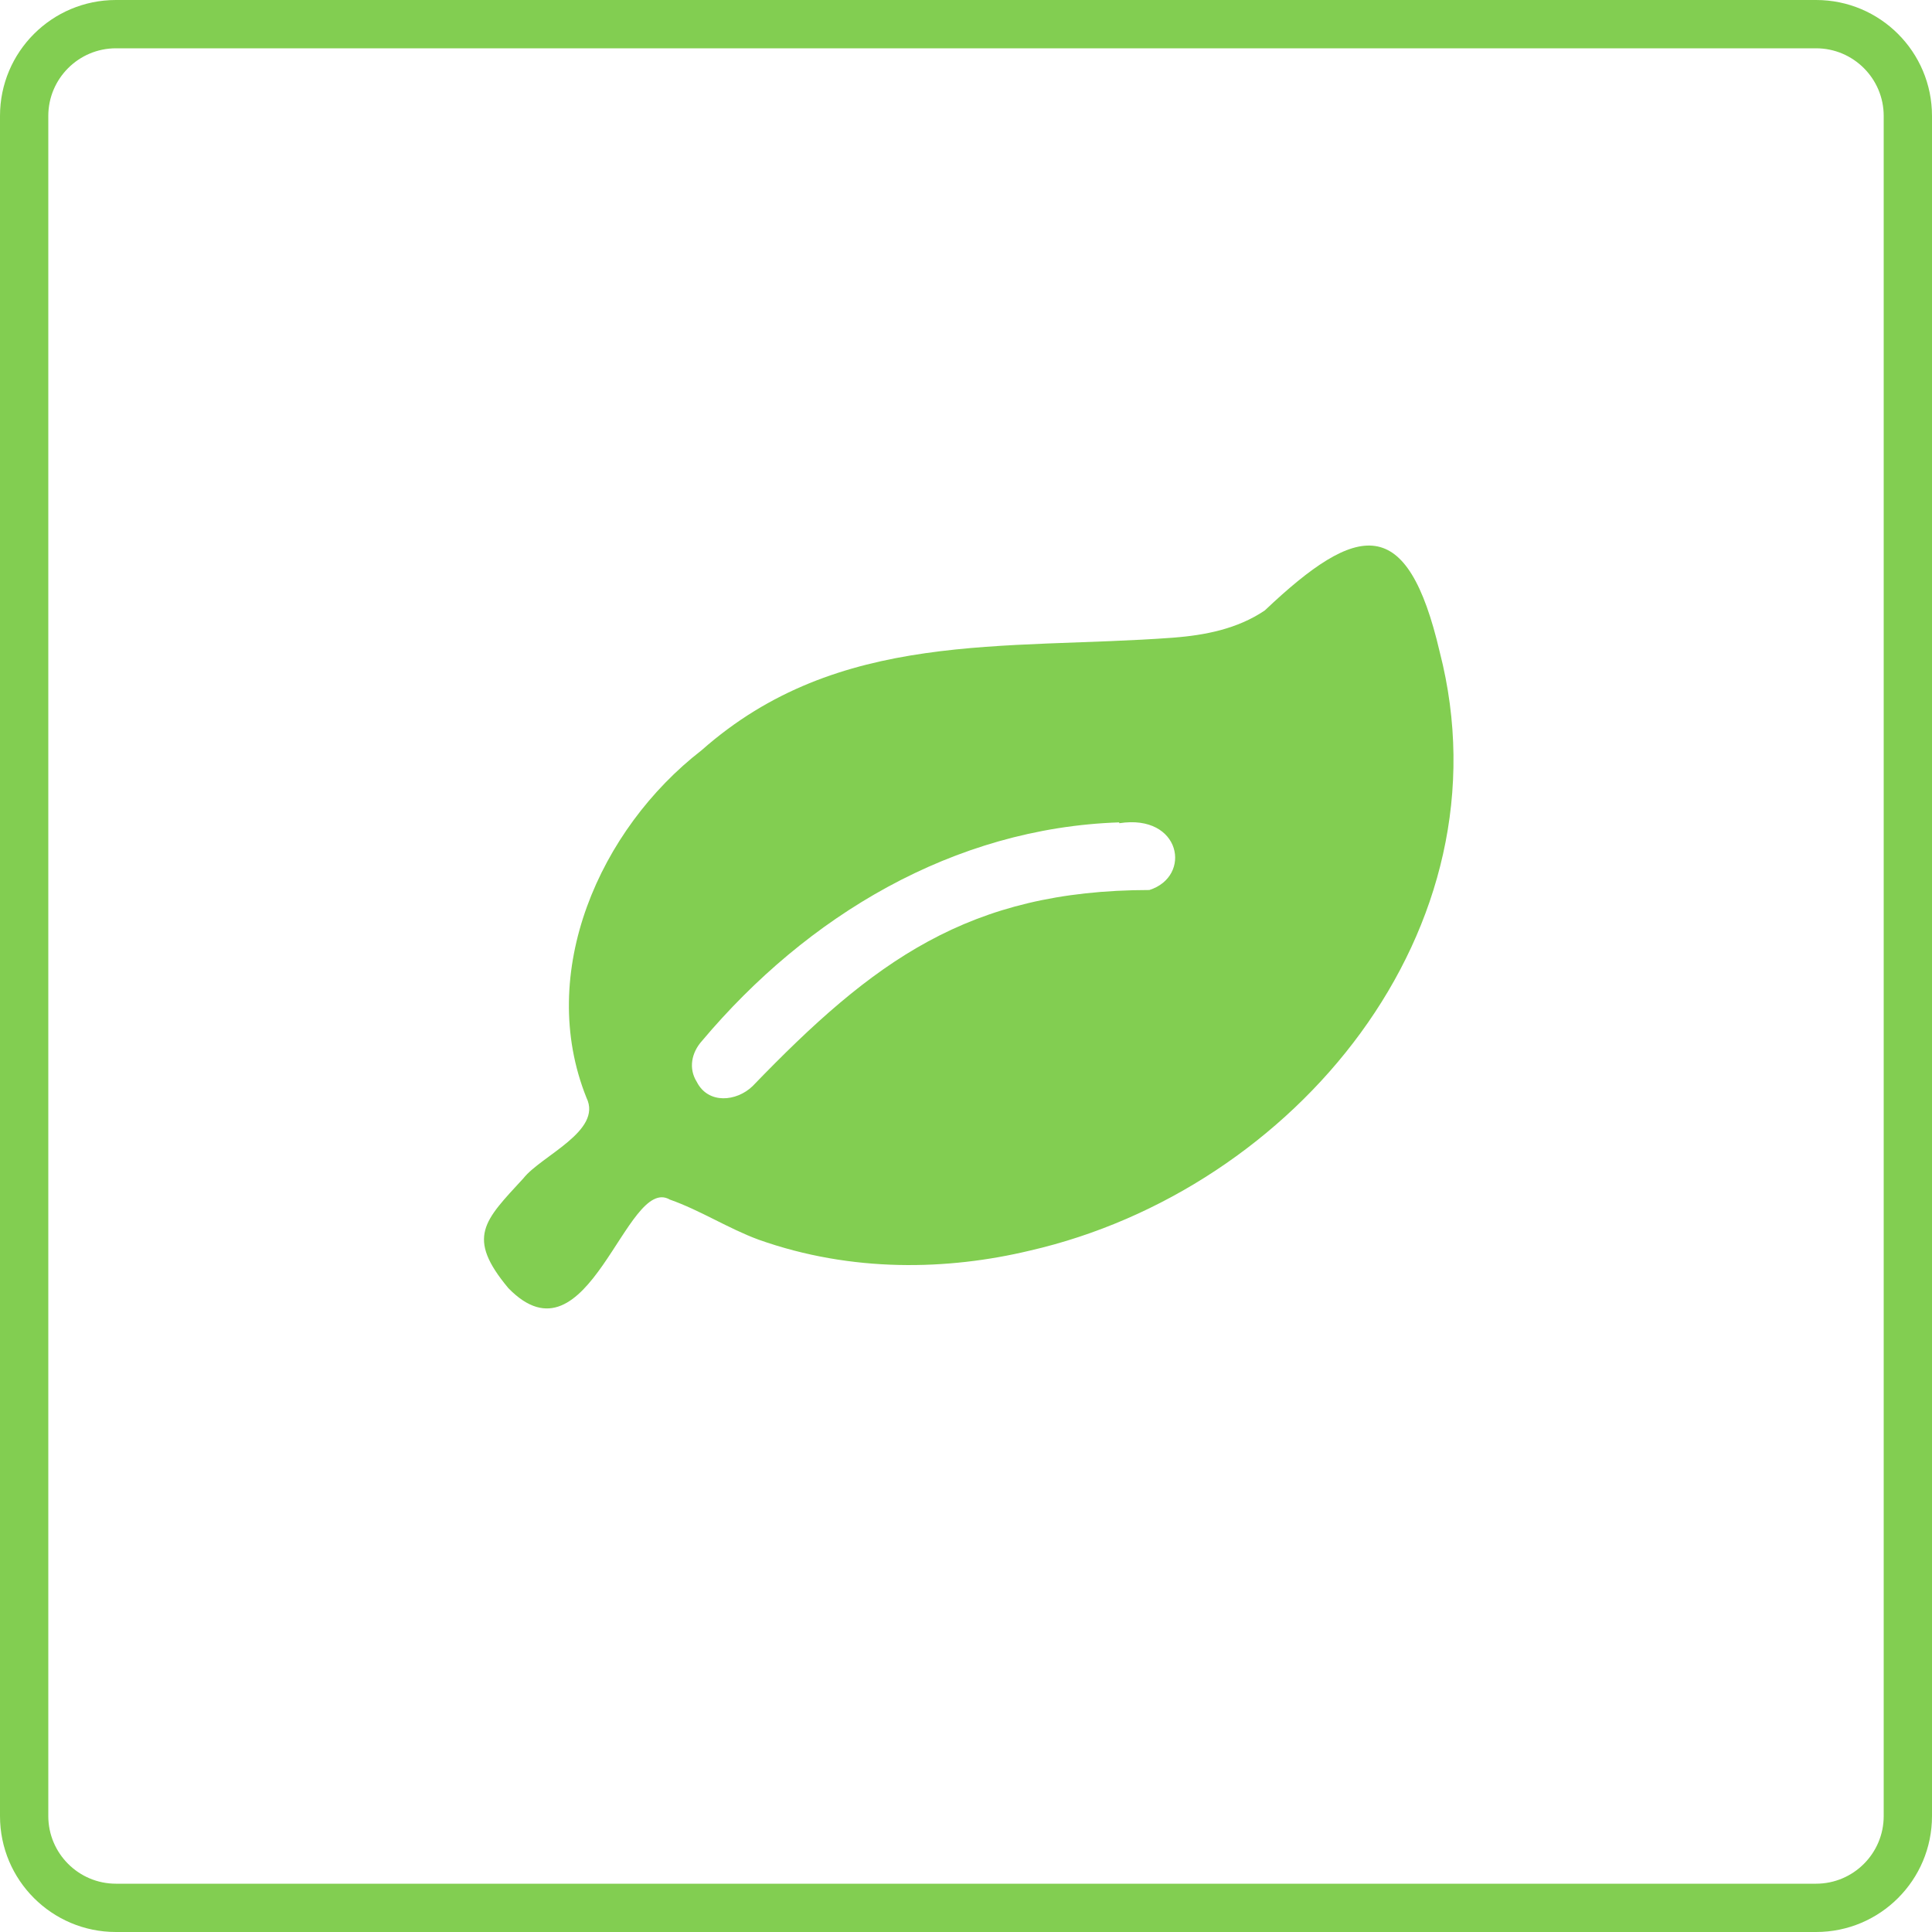
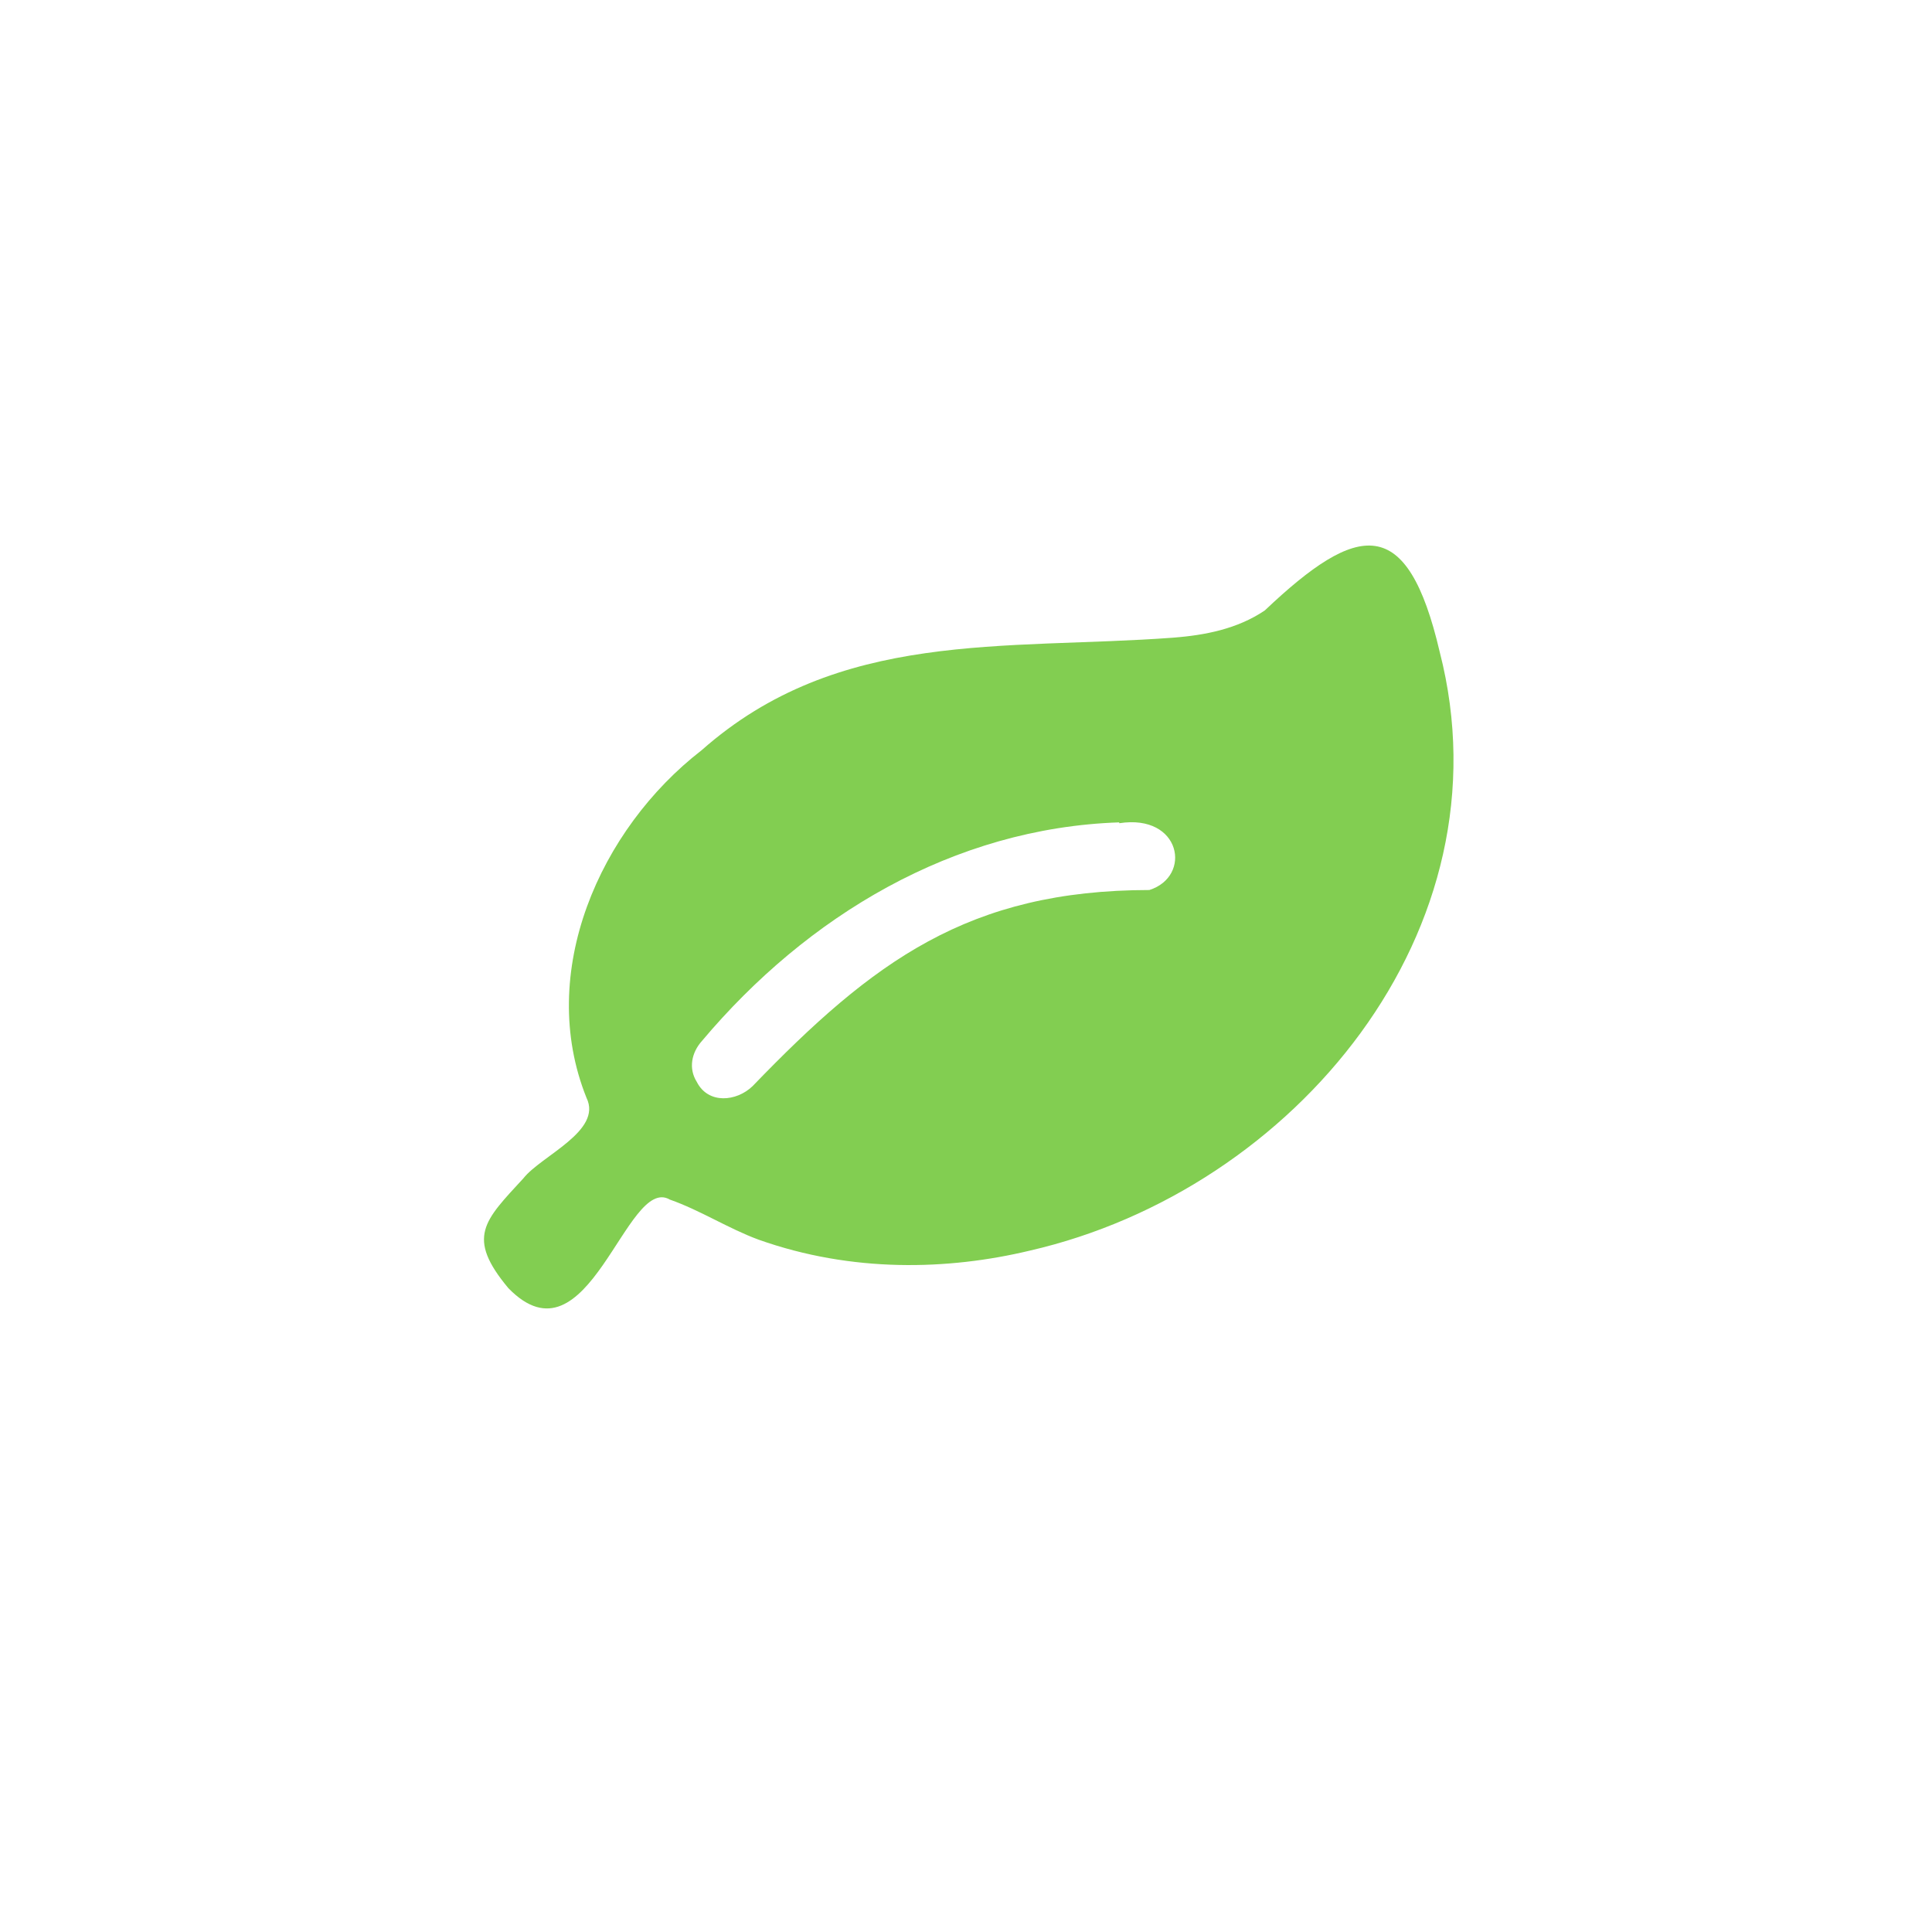
<svg xmlns="http://www.w3.org/2000/svg" version="1.1" id="Ebene_1" x="0px" y="0px" viewBox="0 0 1000 1000" style="enable-background:new 0 0 1000 1000;" xml:space="preserve">
  <style type="text/css">
	.st0{fill:#82CE51;}
</style>
  <path class="st0" d="M745.18,337.38c-16.76-71.7-42.19-67.22-90.53-21.41c-14.17,9.57-30.88,12.81-47.43,14.09  c-87.36,6.49-173.1-4.54-244.1,58.29c-52.74,40.83-85.58,115.04-59.55,179.88c8.42,17.21-23.52,30-32.67,41.67  c-20.21,21.98-29.85,30.39-7.76,56.86c41.5,42.56,60.96-59.05,83.56-45.86c15.87,5.59,30.24,14.96,45.93,20.74  c48.44,17.21,98.07,15.81,140.35,5.69C669.97,615.94,782.22,481.25,745.18,337.38z M594.9,460.67  c-93.5,0.1-142.95,36.78-205.37,101.52c-8.33,8.04-22.96,9.43-28.87-2.2c-4.4-6.98-2.73-15.18,2.67-21.2  c54.4-64.68,130.11-110.25,215.94-113.13c0.03,0.14,0.06,0.29,0.09,0.43C611.35,421.14,617.16,453.62,594.9,460.67z" />
  <g>
-     <path class="st0" d="M940,25c19.3,0,35,15.7,35,35v880c0,19.3-15.7,35-35,35H60c-19.3,0-35-15.7-35-35V60c0-19.3,15.7-35,35-35H940    M940,0H60C26.86,0,0,26.86,0,60v880c0,33.14,26.86,60,60,60h880c33.14,0,60-26.86,60-60V60C1000,26.86,973.14,0,940,0L940,0z" />
-   </g>
+     </g>
</svg>